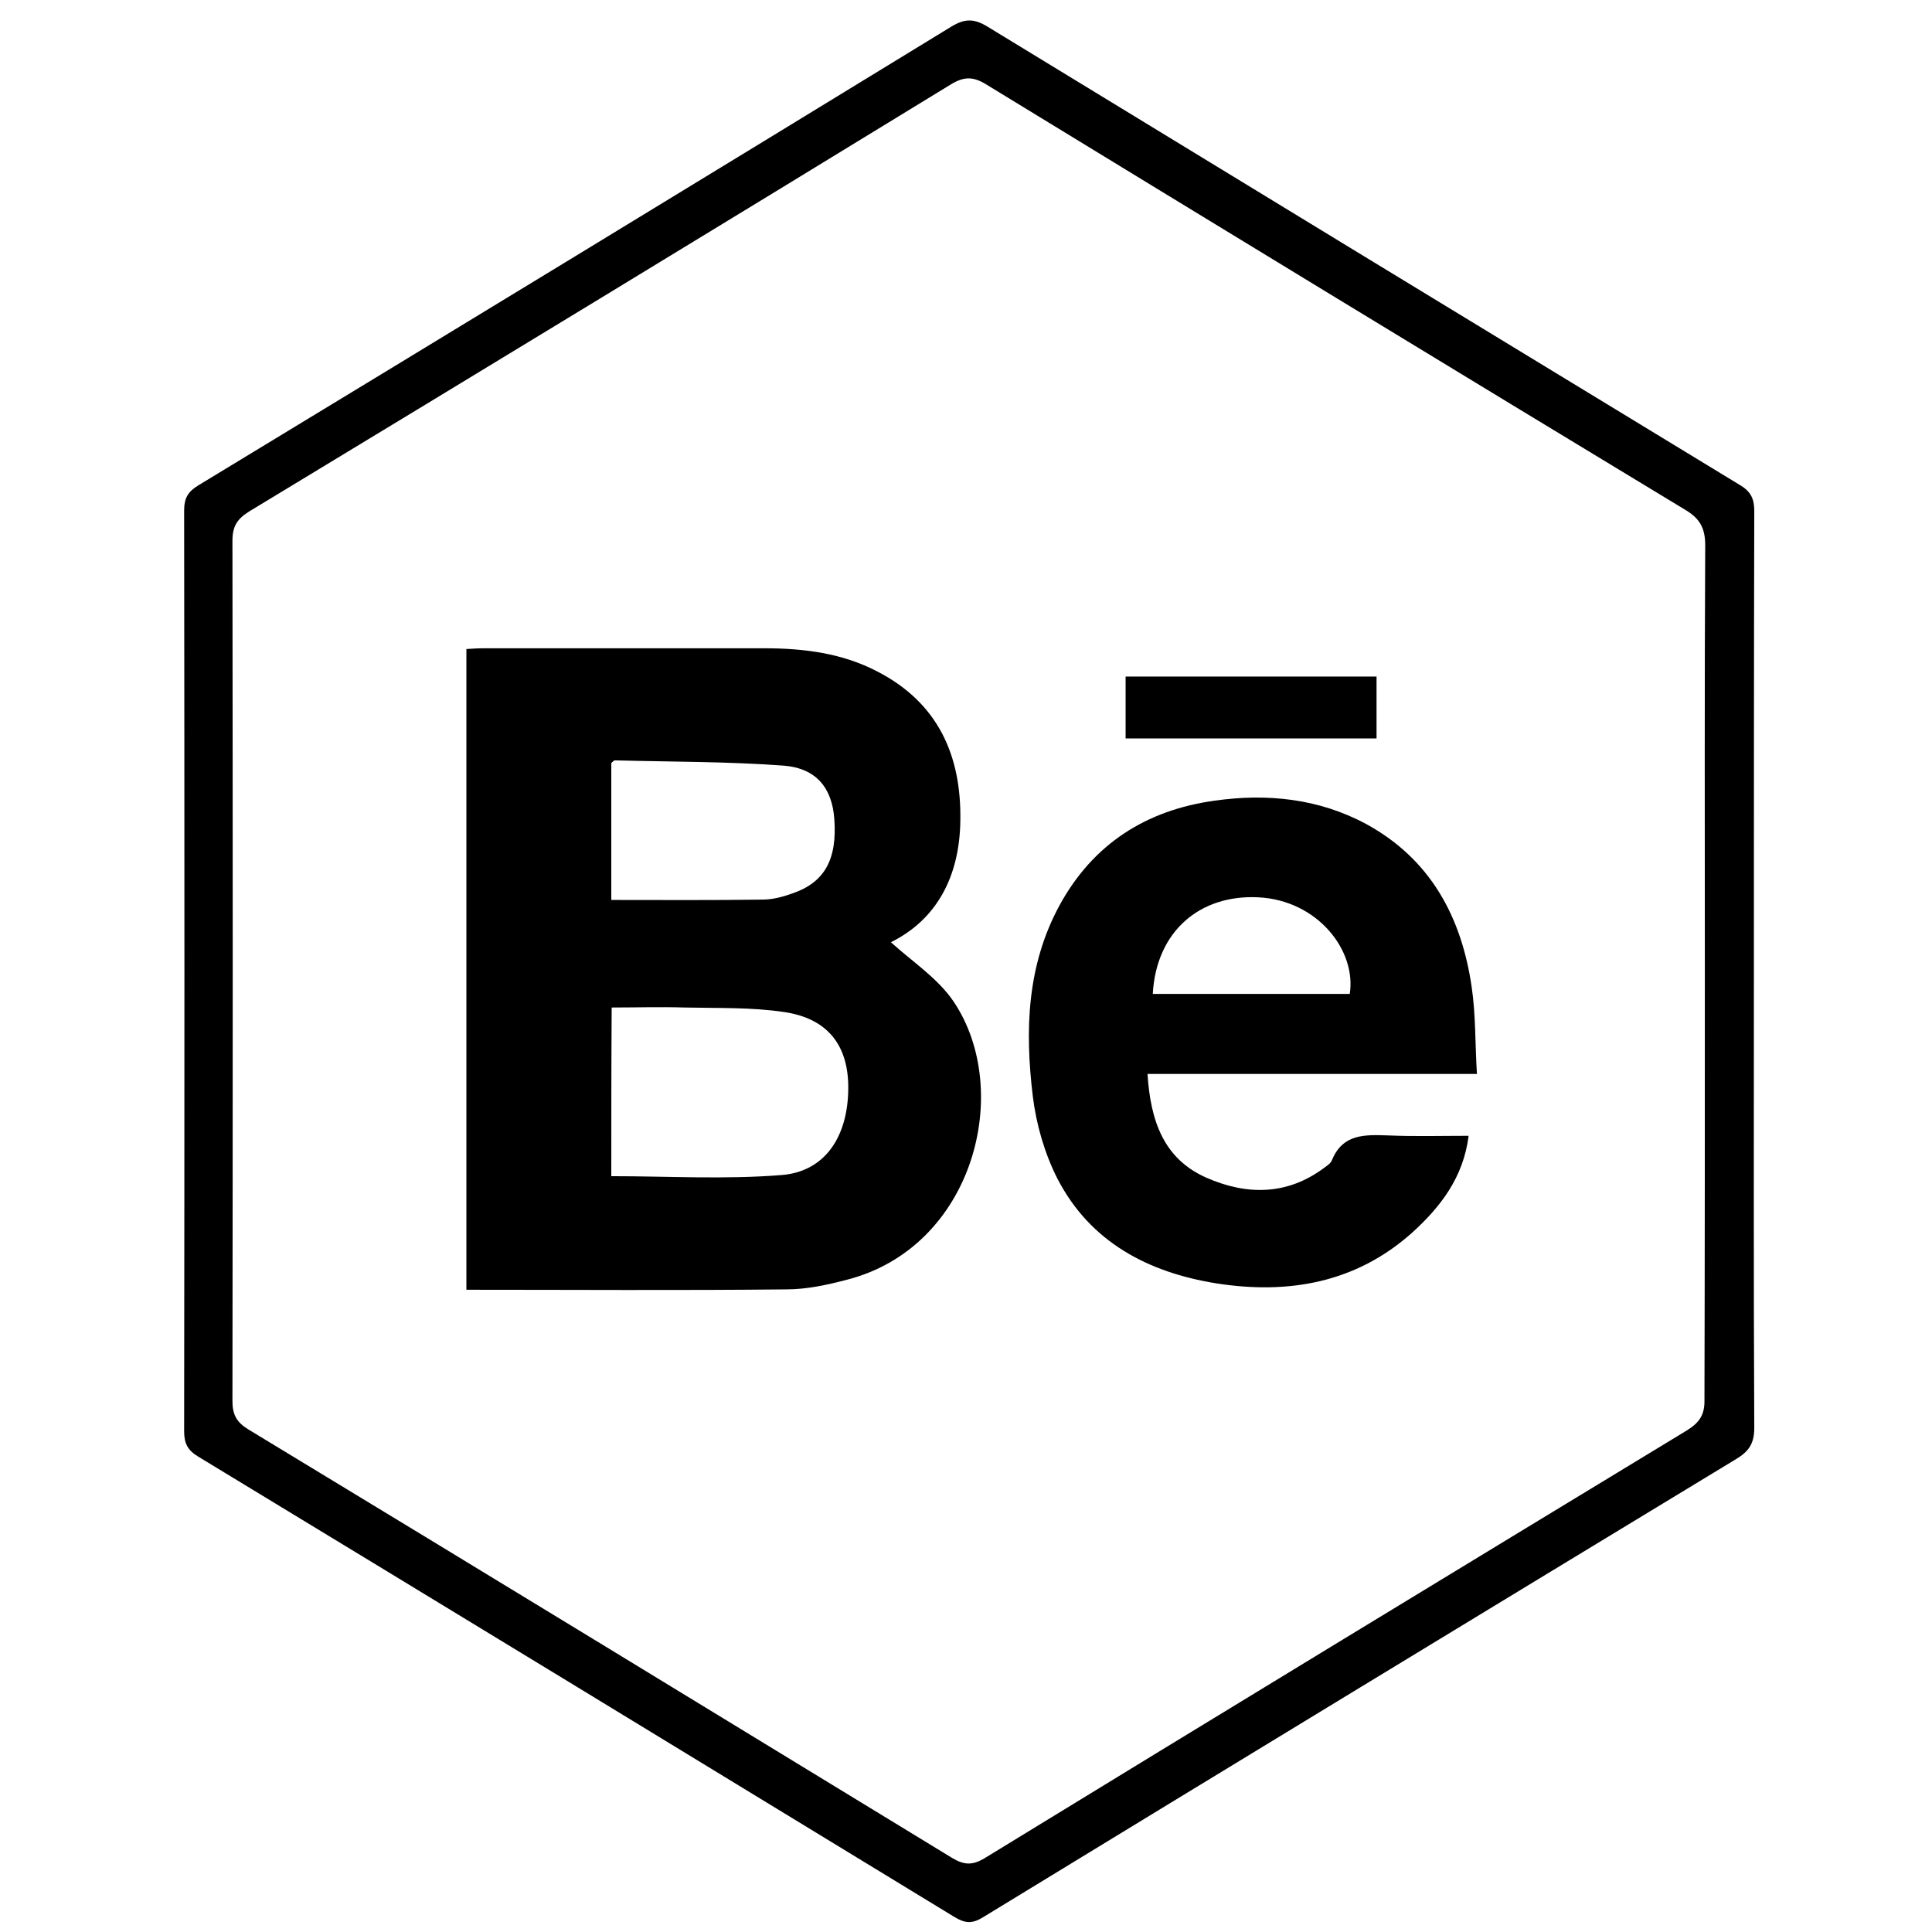
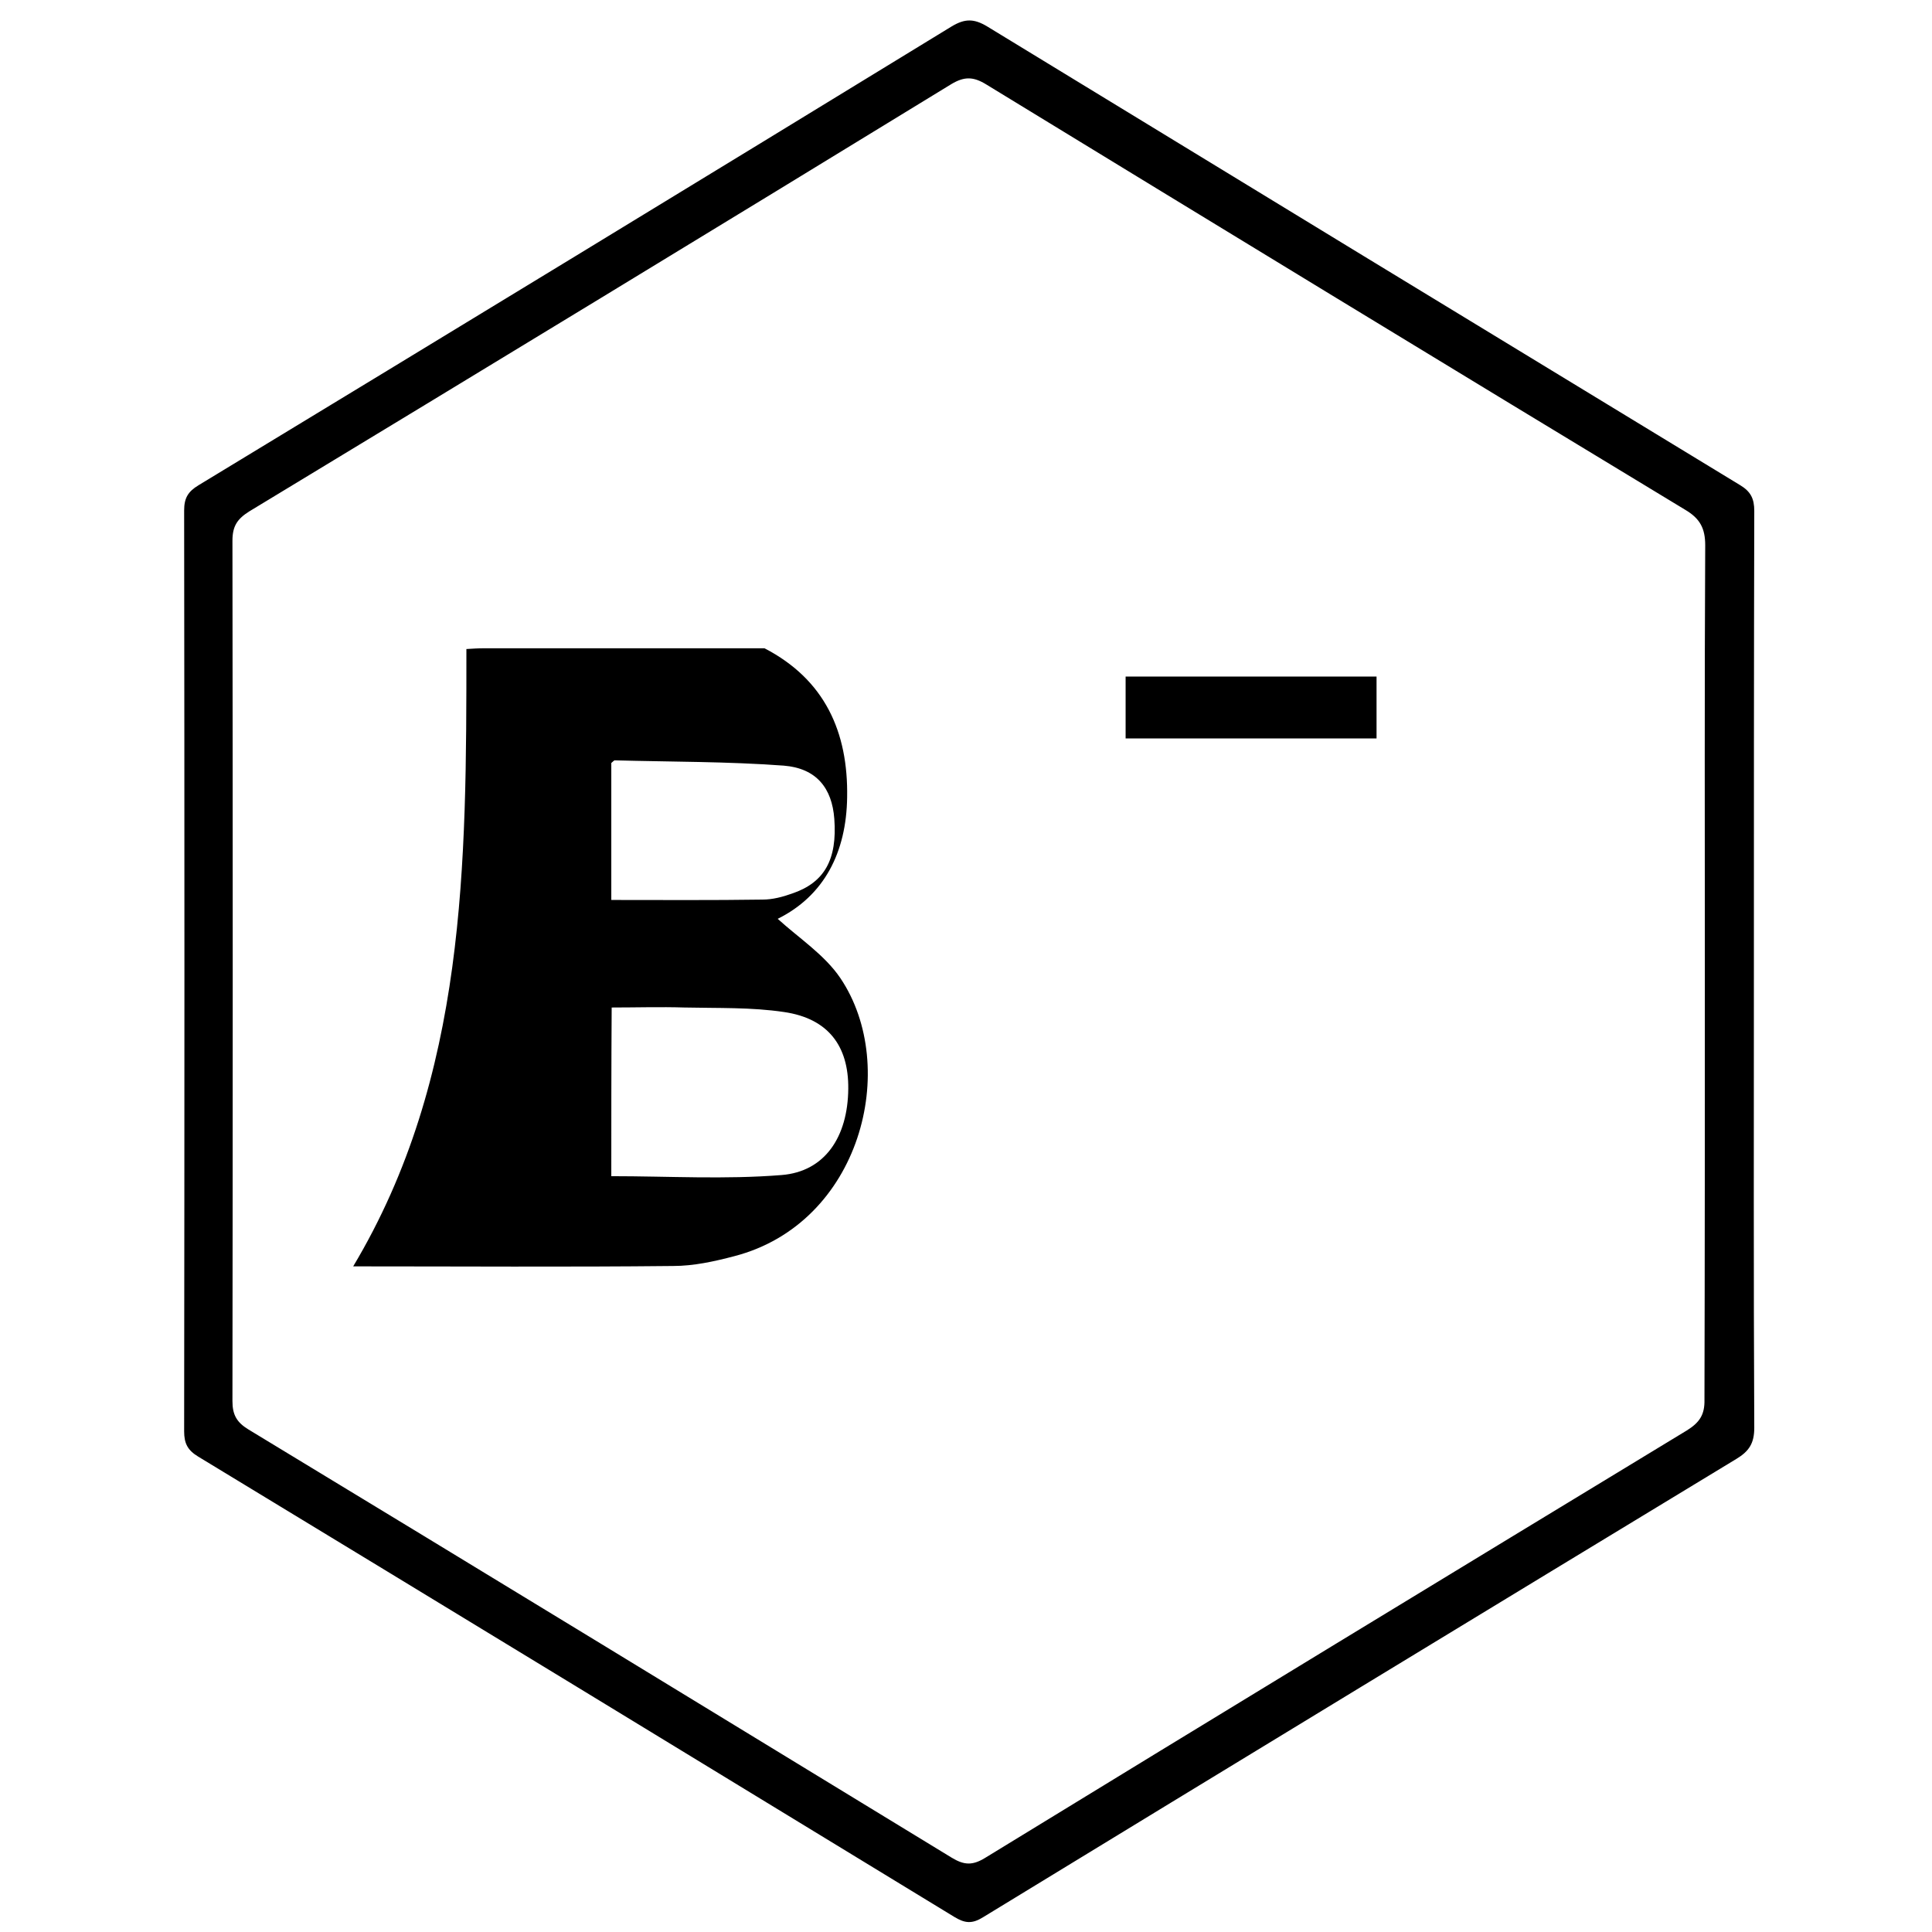
<svg xmlns="http://www.w3.org/2000/svg" enable-background="new 0 0 512 512" id="Layer_1" version="1.1" viewBox="0 0 512 512" xml:space="preserve">
  <g>
    <path d="M464.8,257.4c0,40.3-0.1,80.7,0.1,121c0,4.1-1.4,6.2-4.7,8.2c-66.6,40.4-133.2,80.9-199.7,121.5c-2.9,1.8-4.8,1.6-7.6-0.1   C186.2,467.3,119.4,426.6,52.5,386c-2.8-1.7-3.7-3.5-3.7-6.7c0.1-81.3,0.1-162.7,0-244c0-3.3,1-5,3.8-6.7   C119.2,88.2,185.7,47.7,252.2,7c3.5-2.1,5.9-2.1,9.4,0c66.5,40.6,133,81.1,199.6,121.6c2.8,1.7,3.7,3.6,3.7,6.8   C464.8,176.1,464.8,216.7,464.8,257.4z M451.8,257c0-37.5-0.1-75,0.1-112.5c0-4.5-1.4-7.1-5.3-9.4c-61.8-37.4-123.5-75-185.2-112.7   c-3.4-2.1-5.8-2.2-9.3-0.1c-61.9,37.9-123.9,75.6-186,113.2c-3.2,2-4.5,3.9-4.5,7.8c0.1,76,0.1,152,0,228c0,3.6,1.1,5.6,4.2,7.5   c62.2,37.7,124.3,75.6,186.4,113.5c3.3,2,5.5,2.1,8.8,0.1c61.9-37.9,123.9-75.6,186-113.3c3.4-2.1,4.8-4.2,4.7-8.2   C451.8,333,451.8,295,451.8,257z" />
-     <path d="M123.6,172c1.7-0.1,3.1-0.2,4.6-0.2c24.8,0,49.6,0,74.4,0c10.4,0,20.7,1.3,30,6.2c16,8.3,22.2,22.2,21.9,39.5   c-0.2,14.6-6.1,26.1-18.4,32.2c5.6,5.1,12.4,9.5,16.6,15.7c15.9,23.6,5.4,65-28.1,73.7c-5.3,1.4-10.8,2.6-16.2,2.6   c-28.1,0.3-56.3,0.1-84.8,0.1C123.6,285.4,123.6,229,123.6,172z M162,311.7c15.2,0,30.2,0.9,45.1-0.3c11.5-0.9,17.6-10.1,17.7-22.9   c0.1-11.4-5.4-18.6-17-20.3c-8.7-1.3-17.6-1-26.4-1.2c-6.4-0.2-12.9,0-19.3,0C162,282.4,162,297.1,162,311.7z M162,238.5   c13.5,0,26.8,0.1,40.1-0.1c2.6,0,5.3-0.7,7.8-1.6c8.6-2.9,12-9,11.2-19.8c-0.6-8.1-4.7-13.4-13.4-14.1c-14.9-1.1-29.9-1-44.8-1.4   c-0.2,0-0.5,0.4-0.9,0.7C162,214.3,162,226.4,162,238.5z" />
-     <path d="M304.1,284.6c0.8,12.5,4.3,22.5,15.6,27.5c10.7,4.7,21.4,4.7,31.2-2.6c0.8-0.6,1.8-1.2,2.1-2.1c2.9-7,8.8-6.7,14.9-6.5   c7,0.3,13.9,0.1,21.3,0.1c-1.4,11.1-7.5,18.9-15,25.7c-14.9,13.3-32.8,16.4-51.9,13.4c-18-2.9-33.4-10.9-42.1-27.8   c-3.4-6.7-5.6-14.4-6.5-21.8c-2.1-17.4-1.6-34.6,7.1-50.6c8.9-16.3,23-25.2,41-27.7c13.9-2,27.7-0.6,40.3,6.2   c17,9.3,25.2,24.6,27.9,43.1c1.1,7.4,0.9,14.9,1.4,23.1C362,284.6,333.3,284.6,304.1,284.6z M357.7,263.4   c1.8-11.5-8.5-24.8-24.2-25.6c-15.5-0.8-27.1,9-28,25.6C322.9,263.4,340.3,263.4,357.7,263.4z" />
+     <path d="M123.6,172c1.7-0.1,3.1-0.2,4.6-0.2c24.8,0,49.6,0,74.4,0c16,8.3,22.2,22.2,21.9,39.5   c-0.2,14.6-6.1,26.1-18.4,32.2c5.6,5.1,12.4,9.5,16.6,15.7c15.9,23.6,5.4,65-28.1,73.7c-5.3,1.4-10.8,2.6-16.2,2.6   c-28.1,0.3-56.3,0.1-84.8,0.1C123.6,285.4,123.6,229,123.6,172z M162,311.7c15.2,0,30.2,0.9,45.1-0.3c11.5-0.9,17.6-10.1,17.7-22.9   c0.1-11.4-5.4-18.6-17-20.3c-8.7-1.3-17.6-1-26.4-1.2c-6.4-0.2-12.9,0-19.3,0C162,282.4,162,297.1,162,311.7z M162,238.5   c13.5,0,26.8,0.1,40.1-0.1c2.6,0,5.3-0.7,7.8-1.6c8.6-2.9,12-9,11.2-19.8c-0.6-8.1-4.7-13.4-13.4-14.1c-14.9-1.1-29.9-1-44.8-1.4   c-0.2,0-0.5,0.4-0.9,0.7C162,214.3,162,226.4,162,238.5z" />
    <path d="M364.8,179.3c0,5.7,0,10.9,0,16.4c-22.2,0-44.1,0-66.5,0c0-5.3,0-10.7,0-16.4C320.3,179.3,342.3,179.3,364.8,179.3z" />
  </g>
</svg>